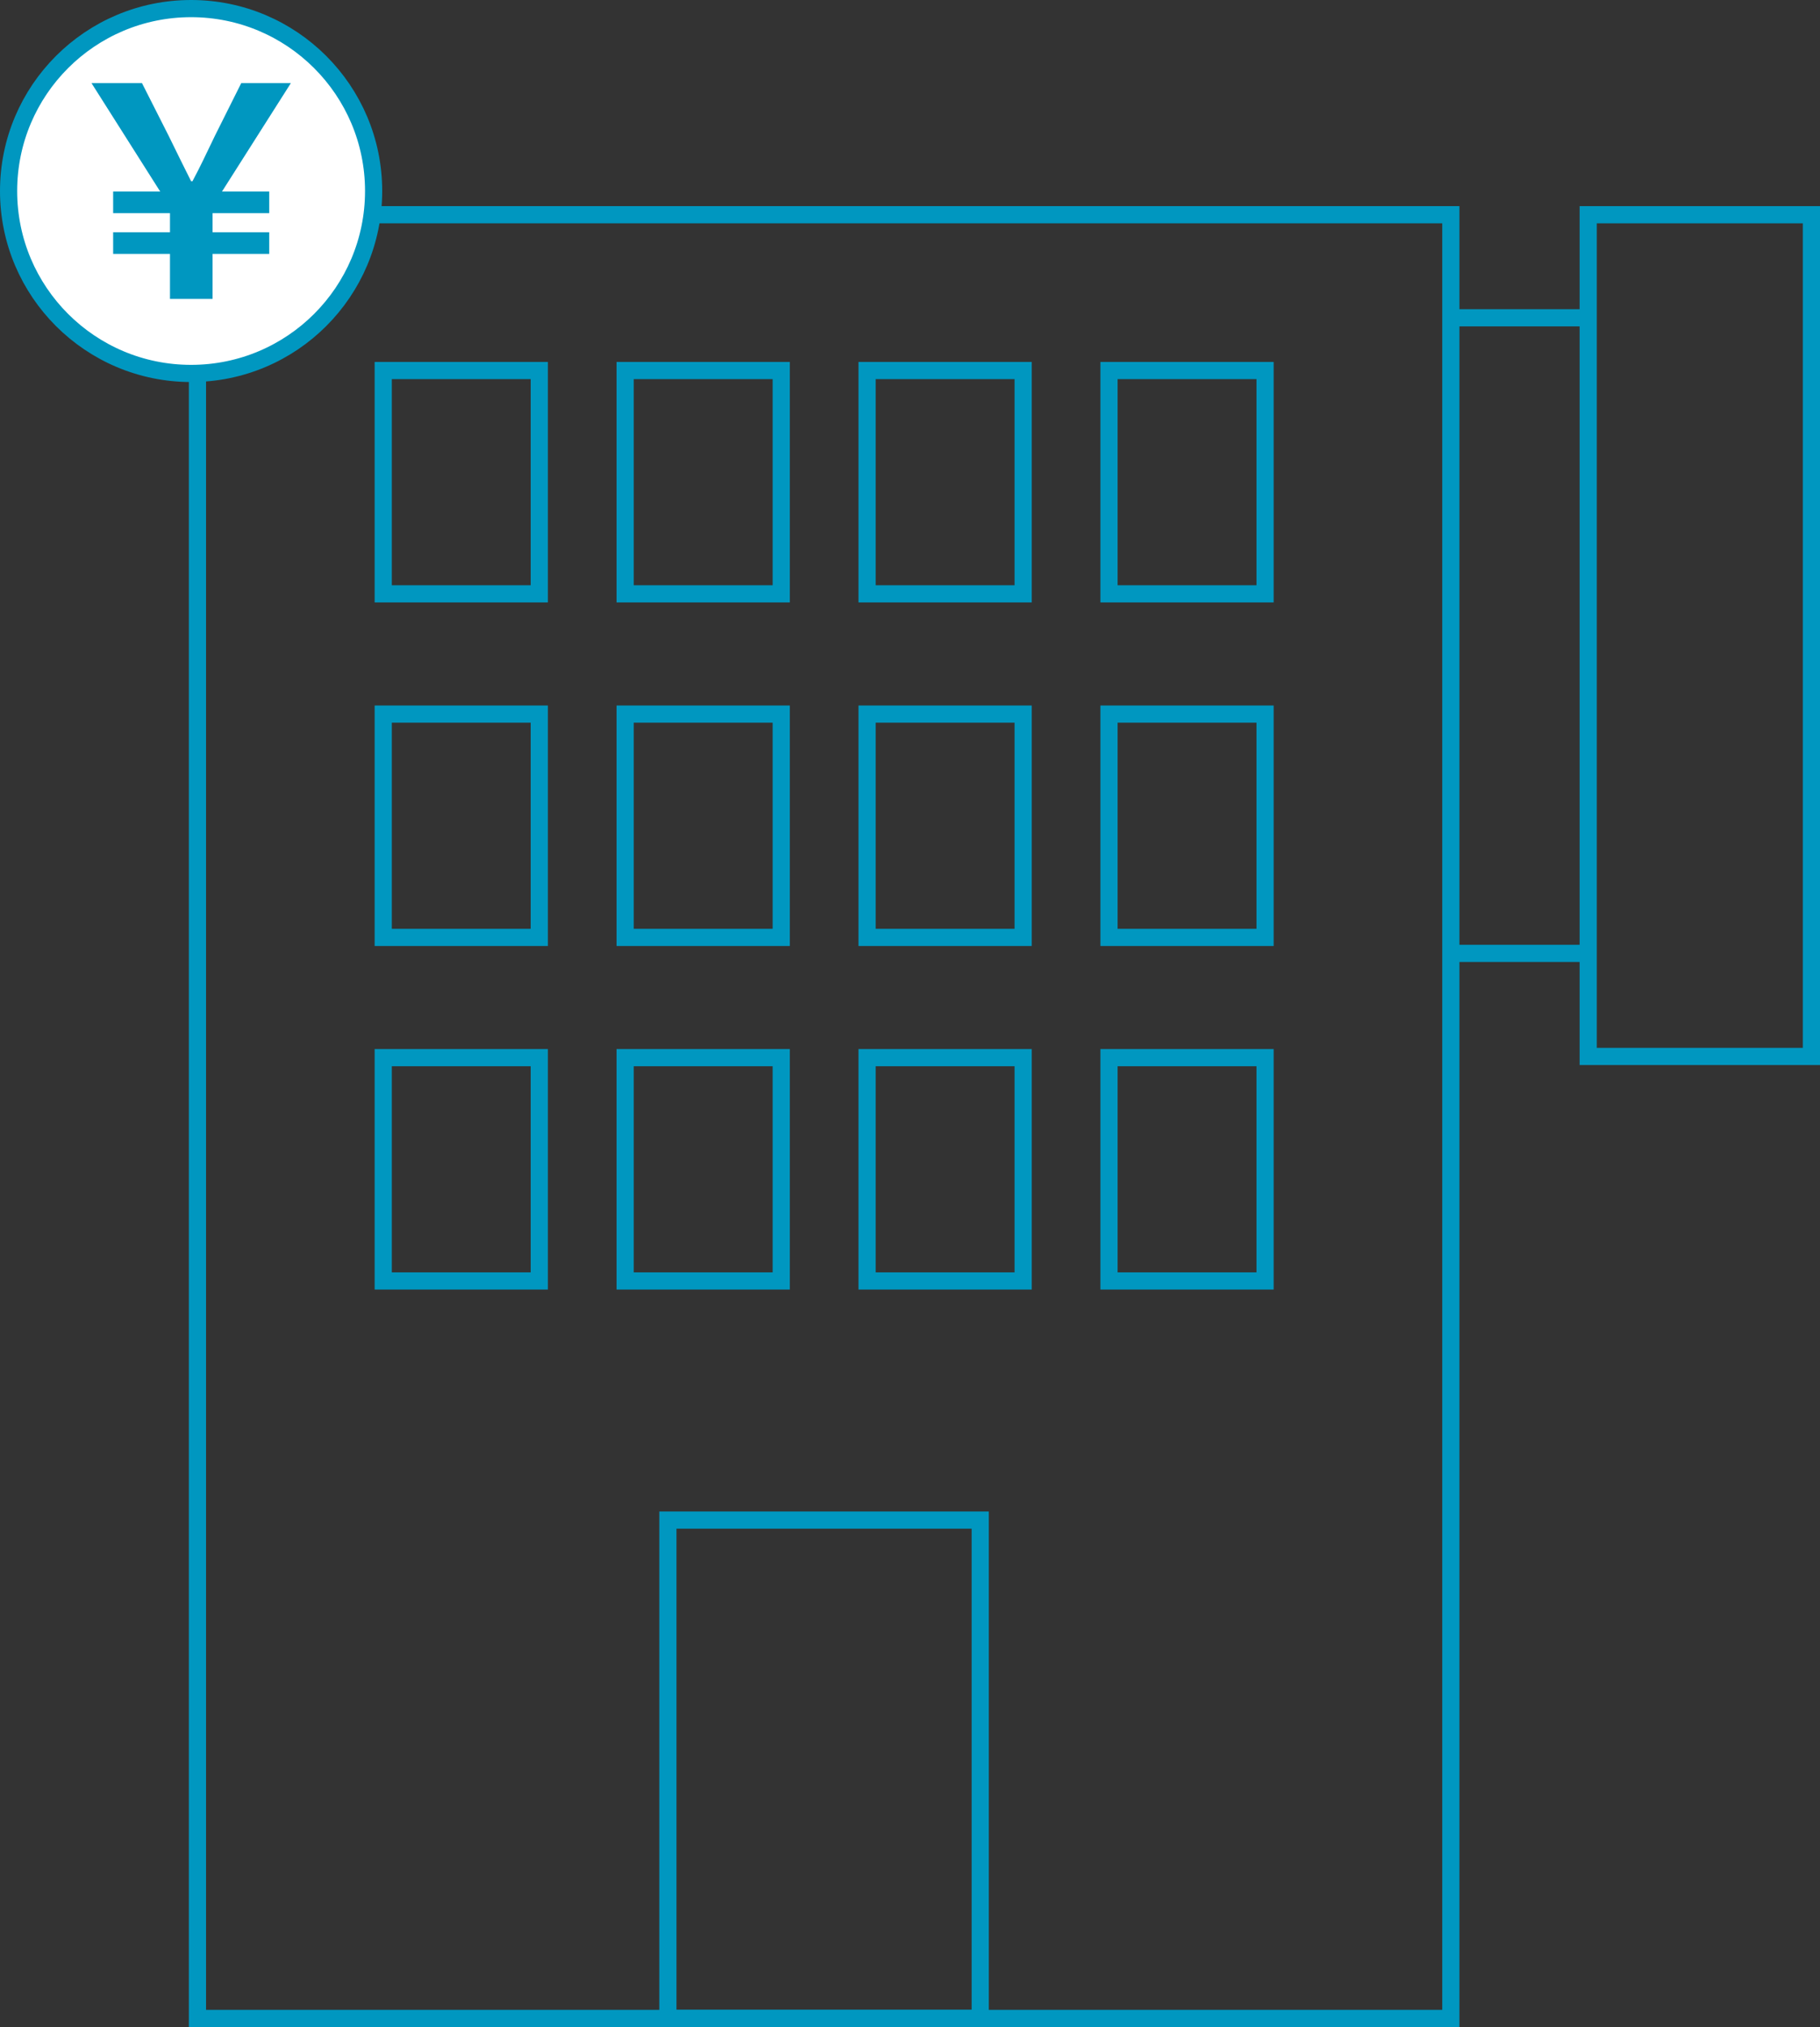
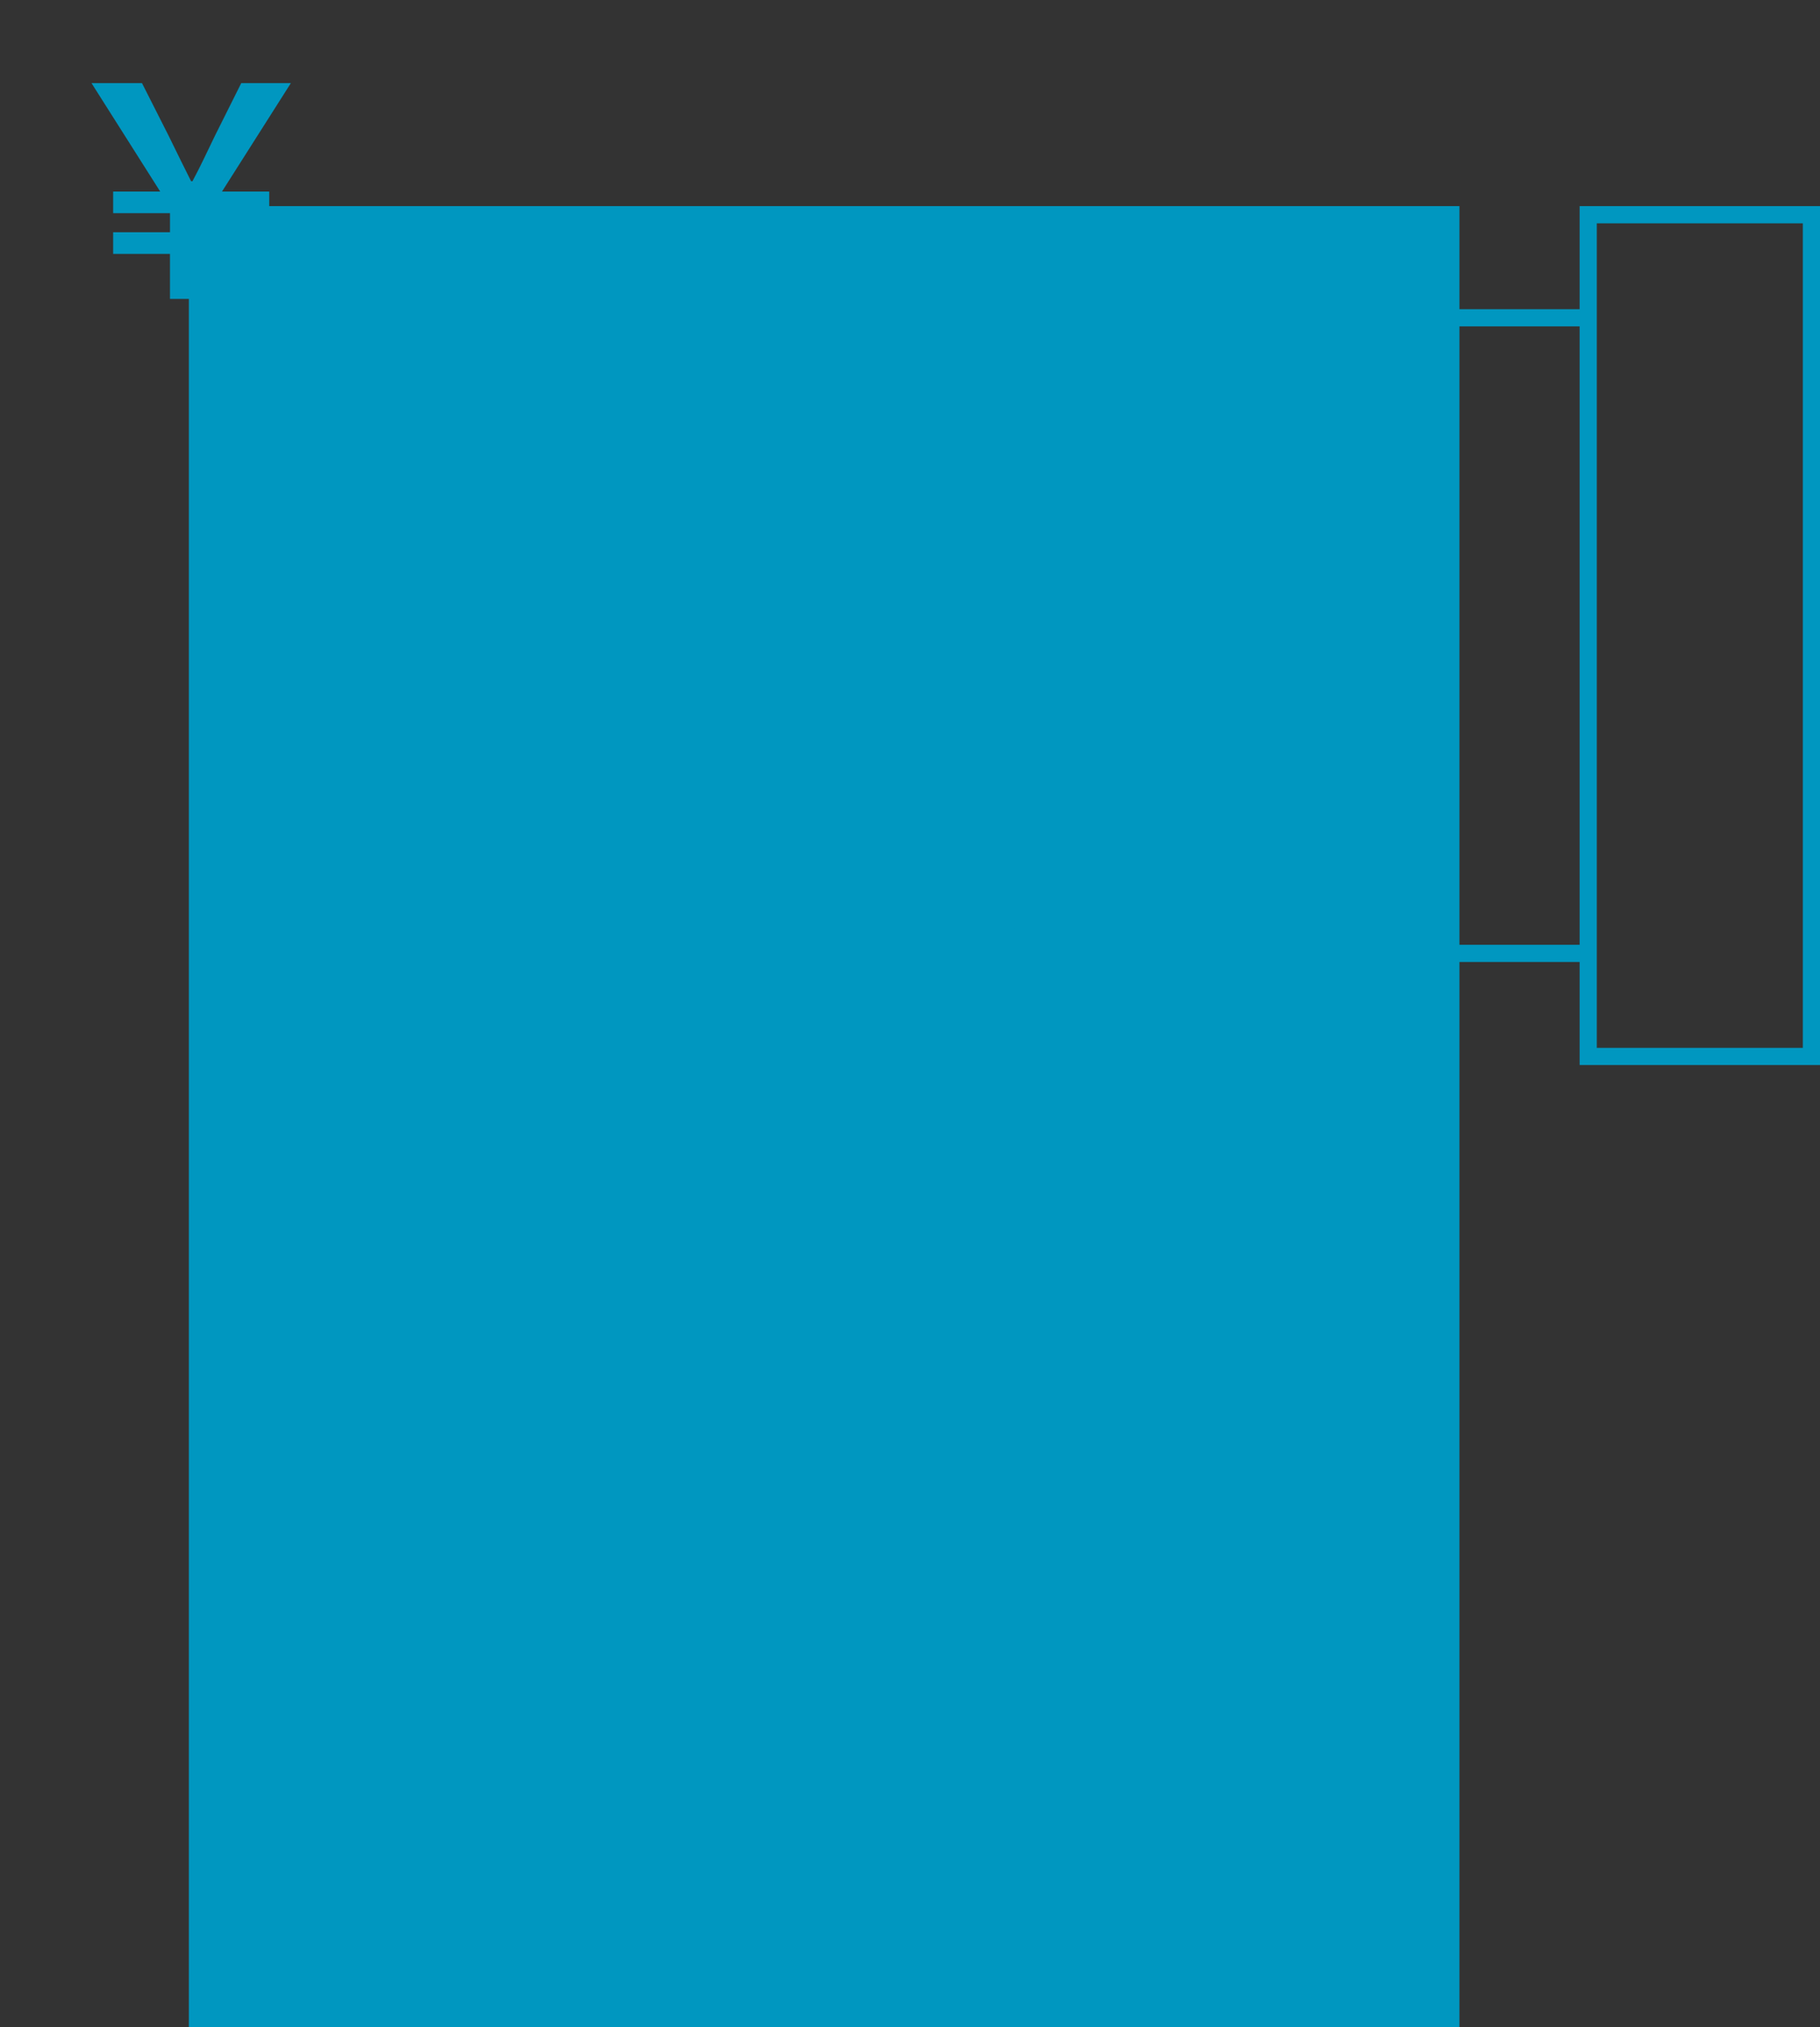
<svg xmlns="http://www.w3.org/2000/svg" id="_レイヤー_3" data-name="レイヤー 3" viewBox="0 0 106 118">
  <rect x="0" y="0" width="106" height="118" fill="#333333" stroke="none" />
-   <path d="M84,13v104H12V13h72M85,12H11v106h74V12h0Z" fill="#0097c0" stroke-width="0" />
+   <path d="M84,13H12V13h72M85,12H11v106h74V12h0Z" fill="#0097c0" stroke-width="0" />
  <path d="M105,13v48h-12V13h12M106,12h-14v50h14V12h0Z" fill="#0097c0" stroke-width="0" />
  <g>
    <line x1="84.64" y1="18.5" x2="92.36" y2="18.5" fill="none" stroke="#0097c0" />
    <line x1="84.64" y1="55.5" x2="92.36" y2="55.5" fill="none" stroke="#0097c0" />
  </g>
  <rect x="38.9" y="88.49" width="18.19" height="29.01" fill="none" stroke="#0097c0" />
  <g>
    <g>
      <rect x="50.5" y="41.57" width="9.09" height="13" fill="none" stroke="#0097c0" />
      <rect x="36.41" y="41.57" width="9.09" height="13" fill="none" stroke="#0097c0" />
      <rect x="22.32" y="41.57" width="9.09" height="13" fill="none" stroke="#0097c0" />
      <rect x="64.59" y="41.57" width="9.09" height="13" fill="none" stroke="#0097c0" />
    </g>
    <g>
      <rect x="50.5" y="21.57" width="9.09" height="13" fill="none" stroke="#0097c0" />
      <rect x="36.41" y="21.57" width="9.09" height="13" fill="none" stroke="#0097c0" />
      <rect x="22.32" y="21.57" width="9.09" height="13" fill="none" stroke="#0097c0" />
      <rect x="64.59" y="21.57" width="9.09" height="13" fill="none" stroke="#0097c0" />
    </g>
    <g>
      <rect x="50.5" y="61.57" width="9.09" height="13" fill="none" stroke="#0097c0" />
      <rect x="36.41" y="61.57" width="9.09" height="13" fill="none" stroke="#0097c0" />
      <rect x="22.32" y="61.57" width="9.09" height="13" fill="none" stroke="#0097c0" />
      <rect x="64.59" y="61.57" width="9.09" height="13" fill="none" stroke="#0097c0" />
    </g>
  </g>
-   <ellipse cx="11.13" cy="11.12" rx="10.63" ry="10.62" fill="#fff" stroke="#0097c0" />
  <path d="M9.9,14.78h-3.31v-1.26h3.31v-1.11h-3.31v-1.26h2.74l-4-6.31h2.94l1.55,3.06c.63,1.29.85,1.73,1.31,2.65h.08c.49-.92.71-1.41,1.31-2.65l1.53-3.06h2.89l-4.01,6.31h2.75v1.26h-3.3v1.11h3.3v1.26h-3.3v2.62h-2.48v-2.62Z" fill="#0097c0" stroke-width="0" />
</svg>